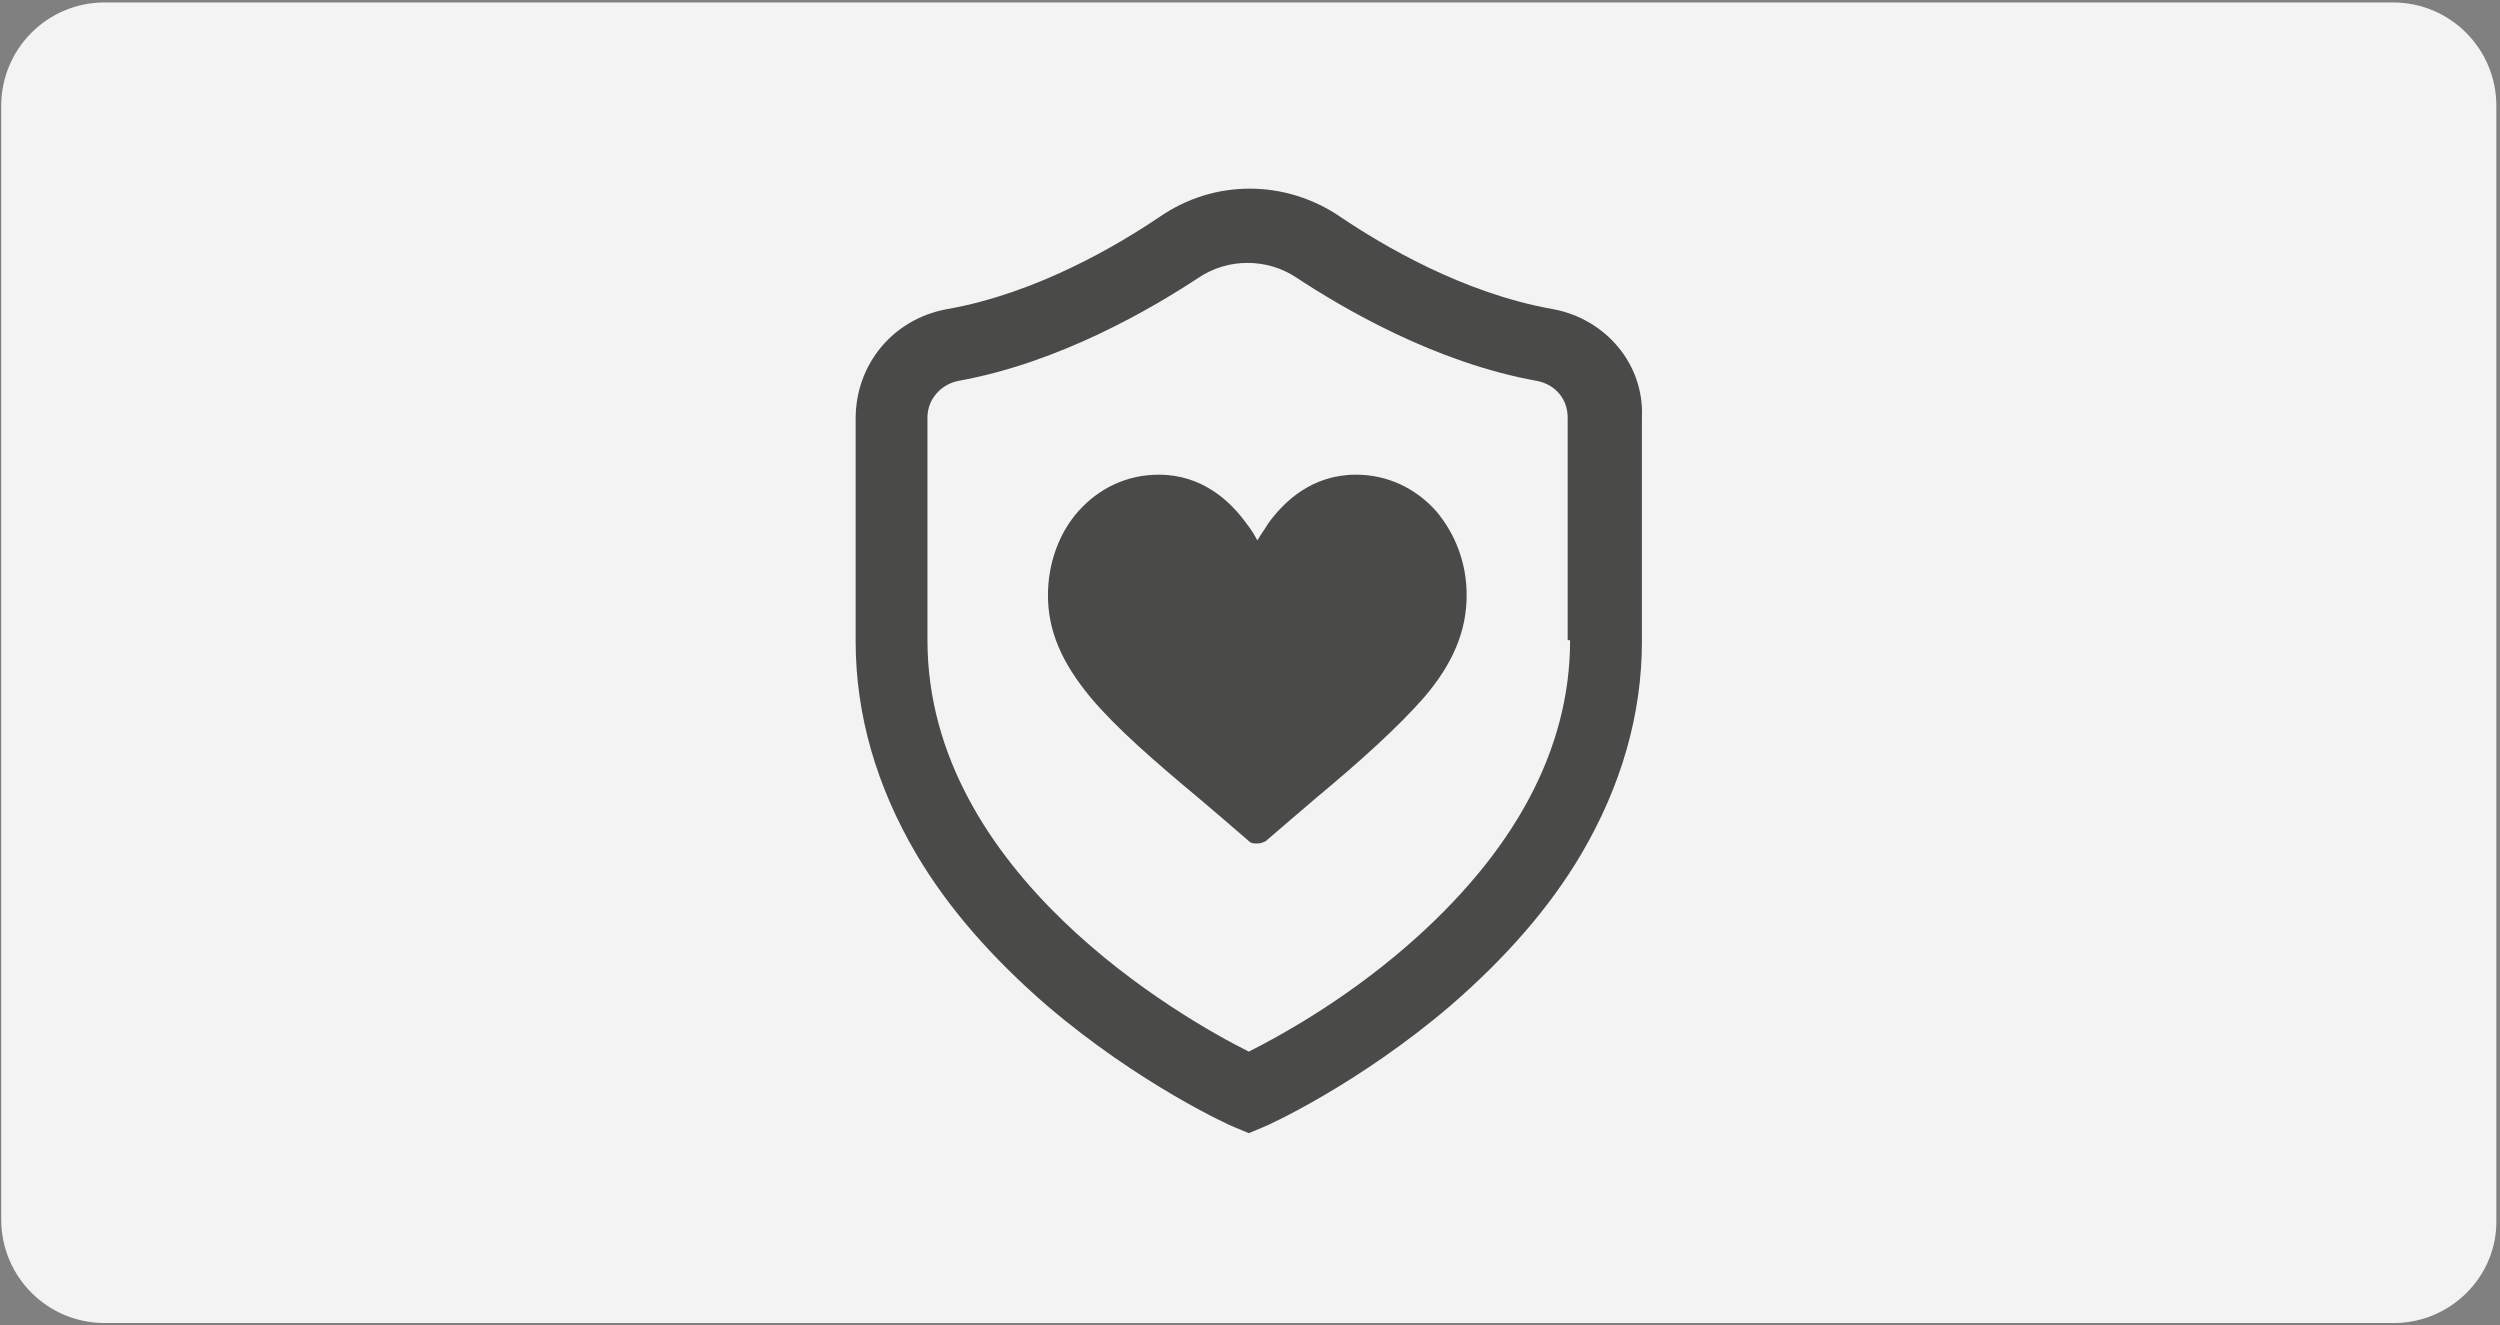
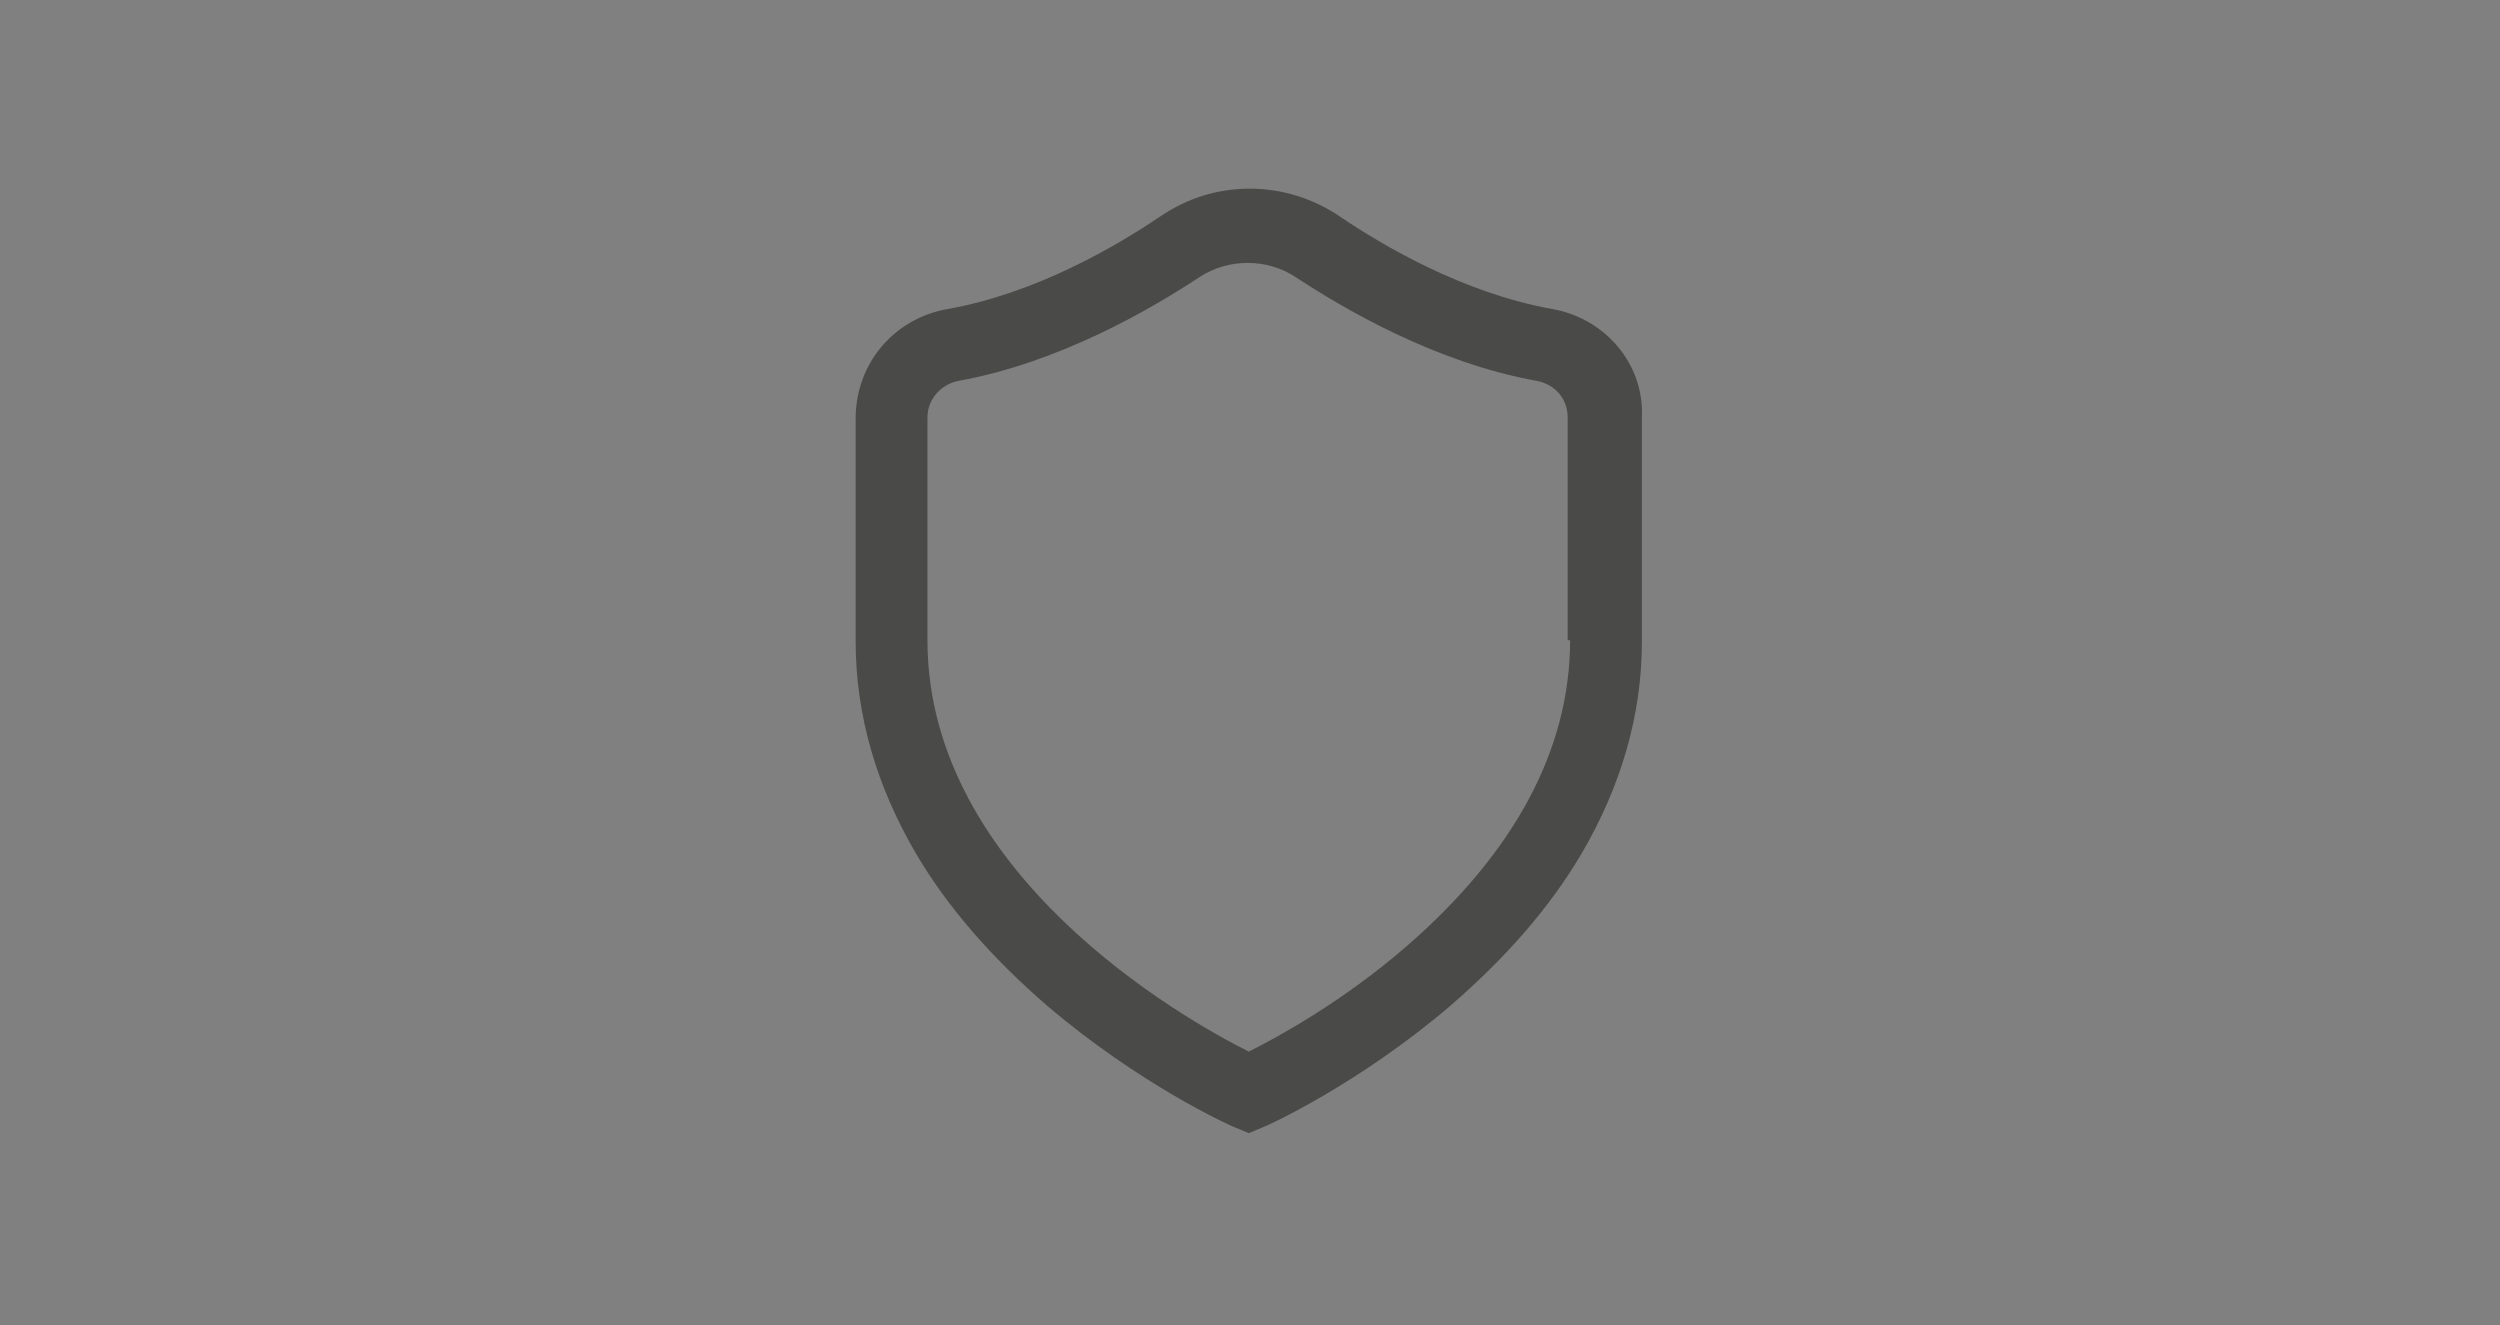
<svg xmlns="http://www.w3.org/2000/svg" id="Capa_1" x="0px" y="0px" viewBox="0 0 205.4 108.9" style="enable-background:new 0 0 205.4 108.9;" xml:space="preserve">
  <rect x="0" y="0" width="205.4" height="108.9" fill="#808080" stroke="none" />
  <style type="text/css">
	.st0{opacity:0.9;fill:#FFFFFF;enable-background:new    ;}
	.st1{fill:#4A4A49;}
</style>
-   <path class="st0" d="M196.7,108.7H8.6c-4.7,0-8.5-3.8-8.5-8.5V8.7c0-4.7,3.8-8.5,8.5-8.5h188c4.7,0,8.5,3.8,8.5,8.5v91.5  C205.2,104.9,201.3,108.7,196.7,108.7z" />
  <g>
    <path class="st1" d="M127.6,25.4c-7.4-1.3-14.1-5.3-17.5-7.6c-2.2-1.5-4.8-2.3-7.4-2.3c-2.7,0-5.2,0.8-7.4,2.3   c-3.4,2.3-10.1,6.3-17.5,7.6c-4.4,0.8-7.5,4.5-7.5,9v18.3c0,6,1.7,11.9,5,17.5c2.6,4.4,6.2,8.5,10.7,12.4c7.6,6.5,15.1,9.9,15.4,10   l1.2,0.5l1.2-0.5c0.3-0.1,7.8-3.5,15.4-10c4.5-3.9,8.1-8,10.7-12.4c3.3-5.6,5-11.5,5-17.5V34.3C135.1,29.9,131.9,26.2,127.6,25.4z    M129,52.6c0,9-4.6,17.5-13.5,25.2c-5.2,4.5-10.5,7.4-12.9,8.6c-5.4-2.7-26.4-14.6-26.4-33.8V34.3c0-1.5,1.1-2.7,2.5-3   c8.4-1.5,16-6,19.8-8.5c1.2-0.8,2.6-1.2,4-1.2s2.8,0.4,4,1.2c3.8,2.5,11.4,7,19.8,8.5c1.5,0.3,2.5,1.5,2.5,3v18.3H129z" />
    <g>
      <g>
-         <path class="st1" d="M118,42c-1.7-1.9-4-3-6.6-3c-3.6,0-5.9,2.2-7.2,4c-0.3,0.5-0.6,0.9-0.9,1.4c-0.2-0.4-0.5-0.9-0.9-1.4     c-1.3-1.8-3.6-4-7.2-4c-2.6,0-4.9,1.1-6.6,3c-1.6,1.8-2.5,4.3-2.5,6.9c0,2.9,1.1,5.5,3.5,8.4c2.1,2.5,5.2,5.2,8.8,8.2     c1.3,1.1,2.7,2.3,4.2,3.6l0,0c0.2,0.2,0.4,0.2,0.7,0.2s0.5-0.1,0.7-0.2l0,0c1.5-1.3,2.8-2.4,4.2-3.6c3.6-3,6.6-5.7,8.8-8.2     c2.4-2.8,3.5-5.5,3.5-8.4C120.5,46.3,119.6,43.9,118,42z" />
-       </g>
+         </g>
    </g>
  </g>
</svg>